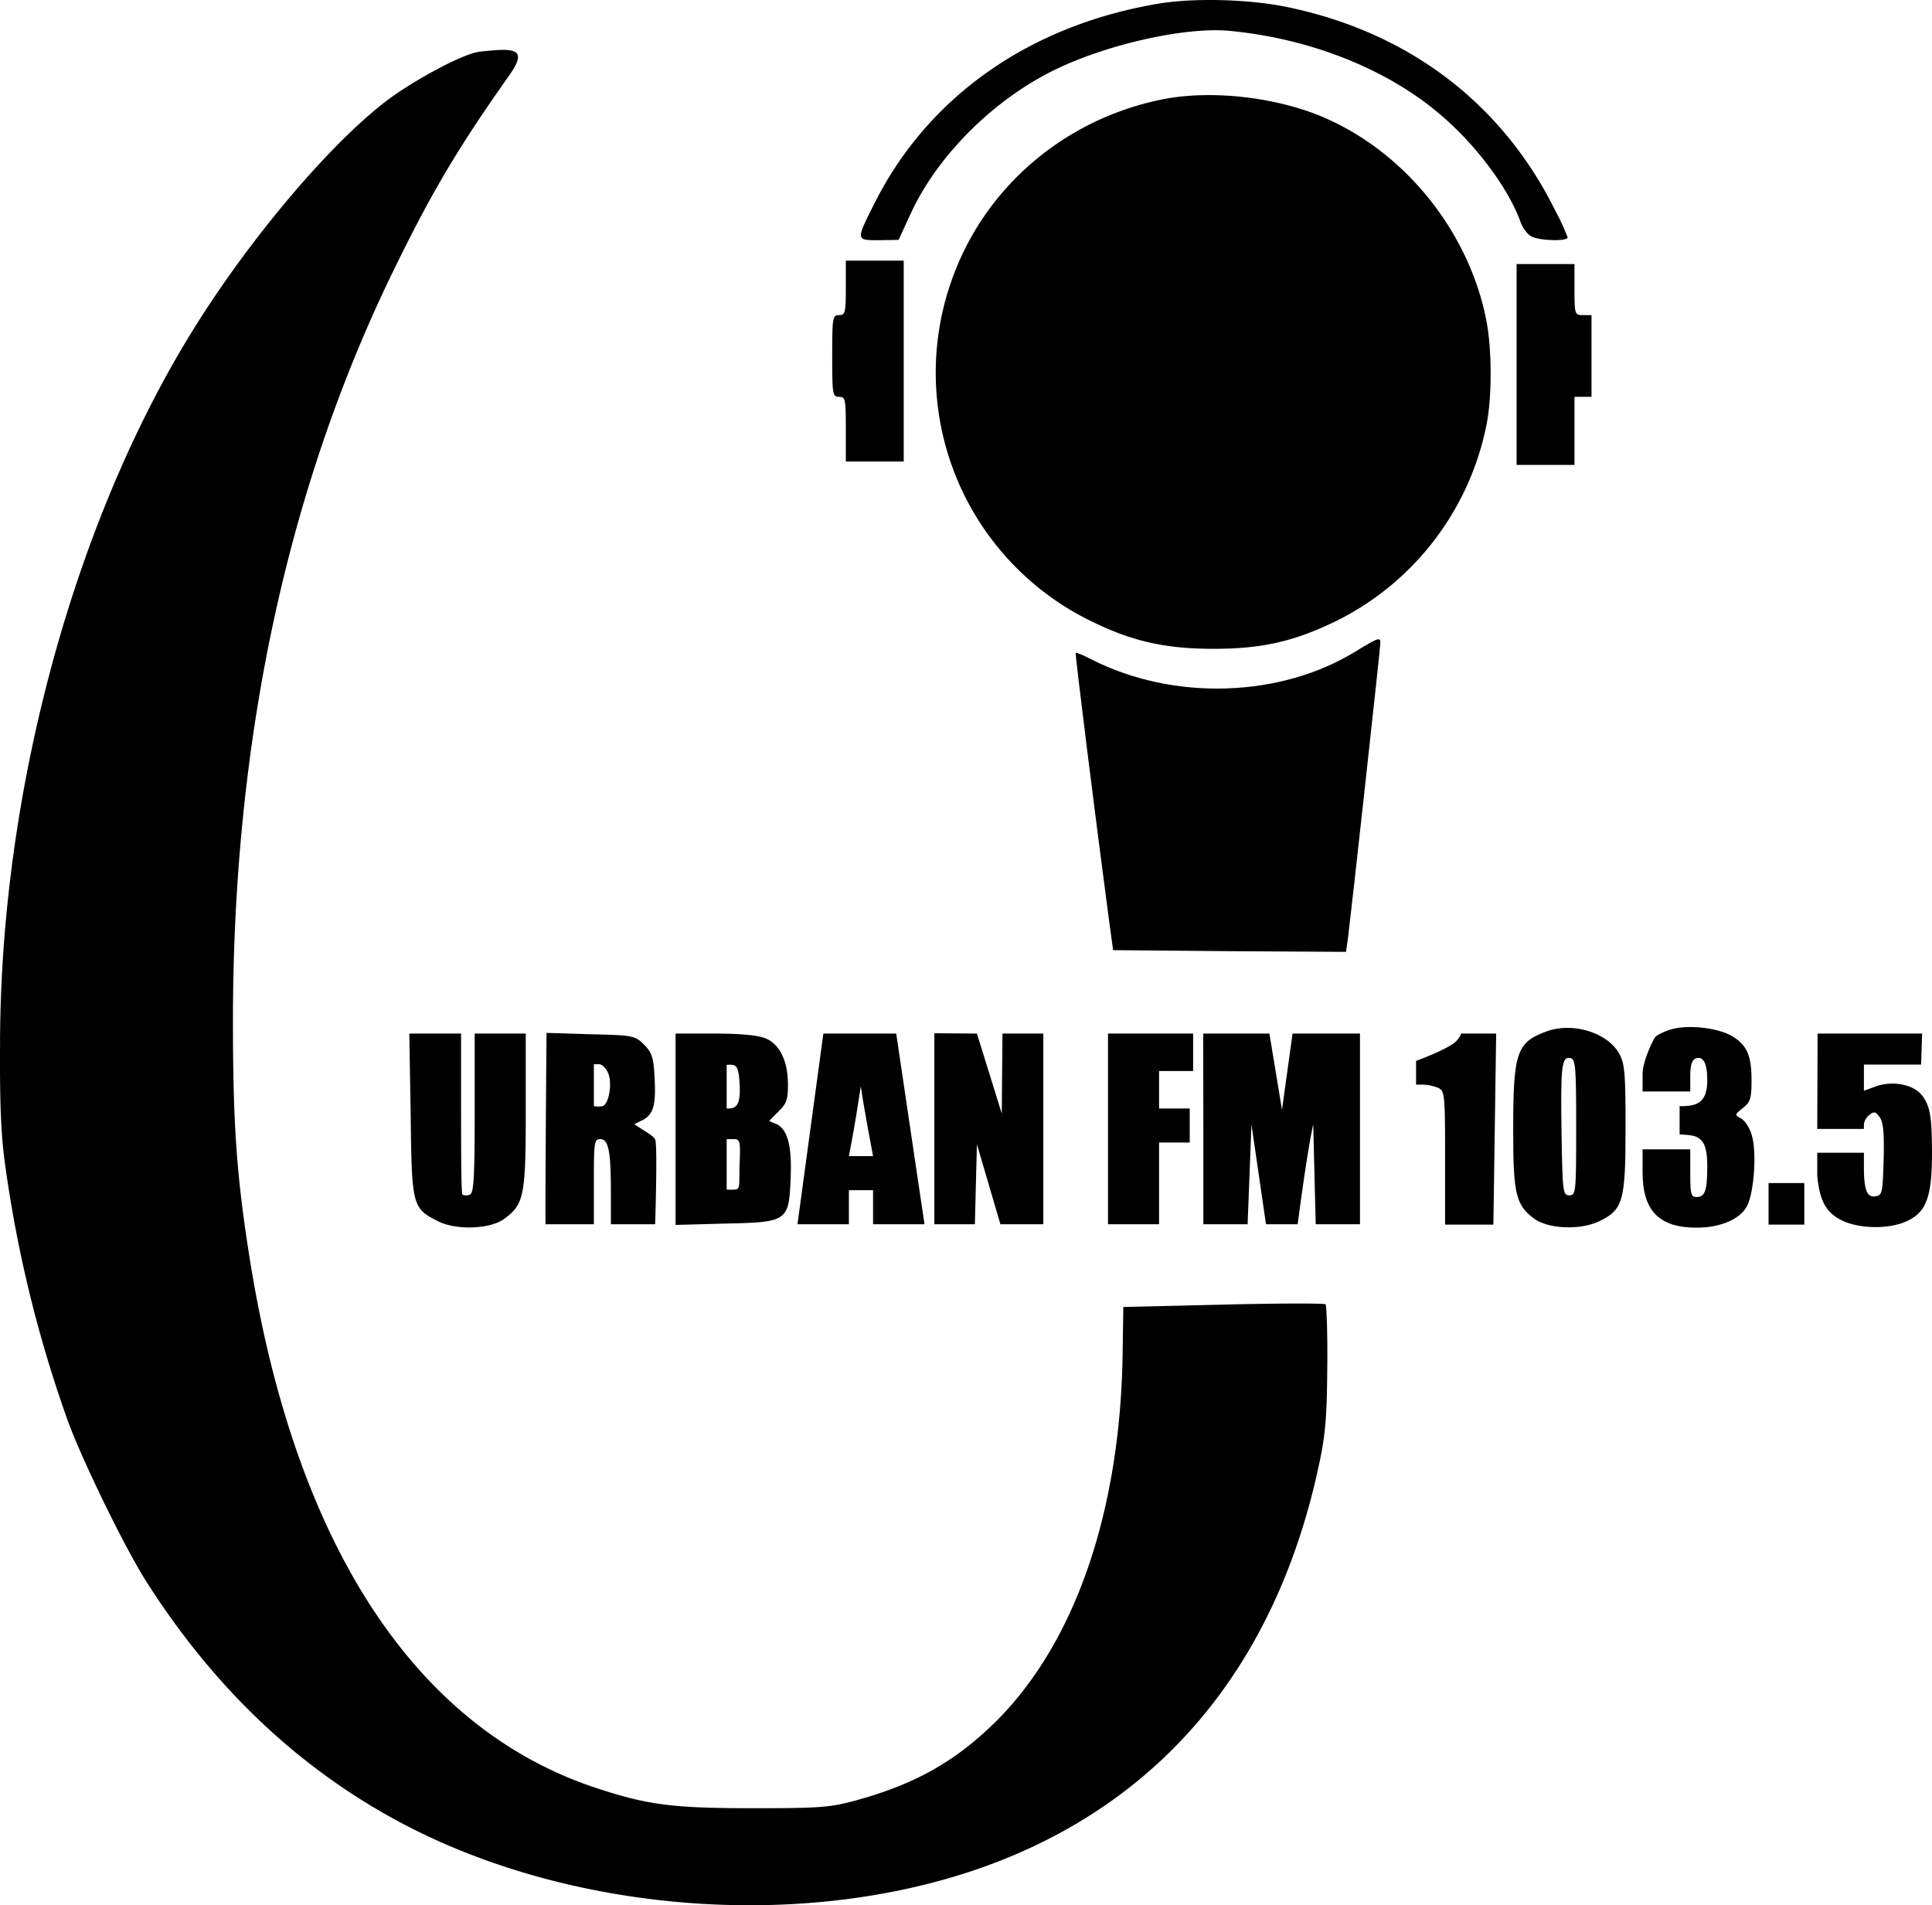
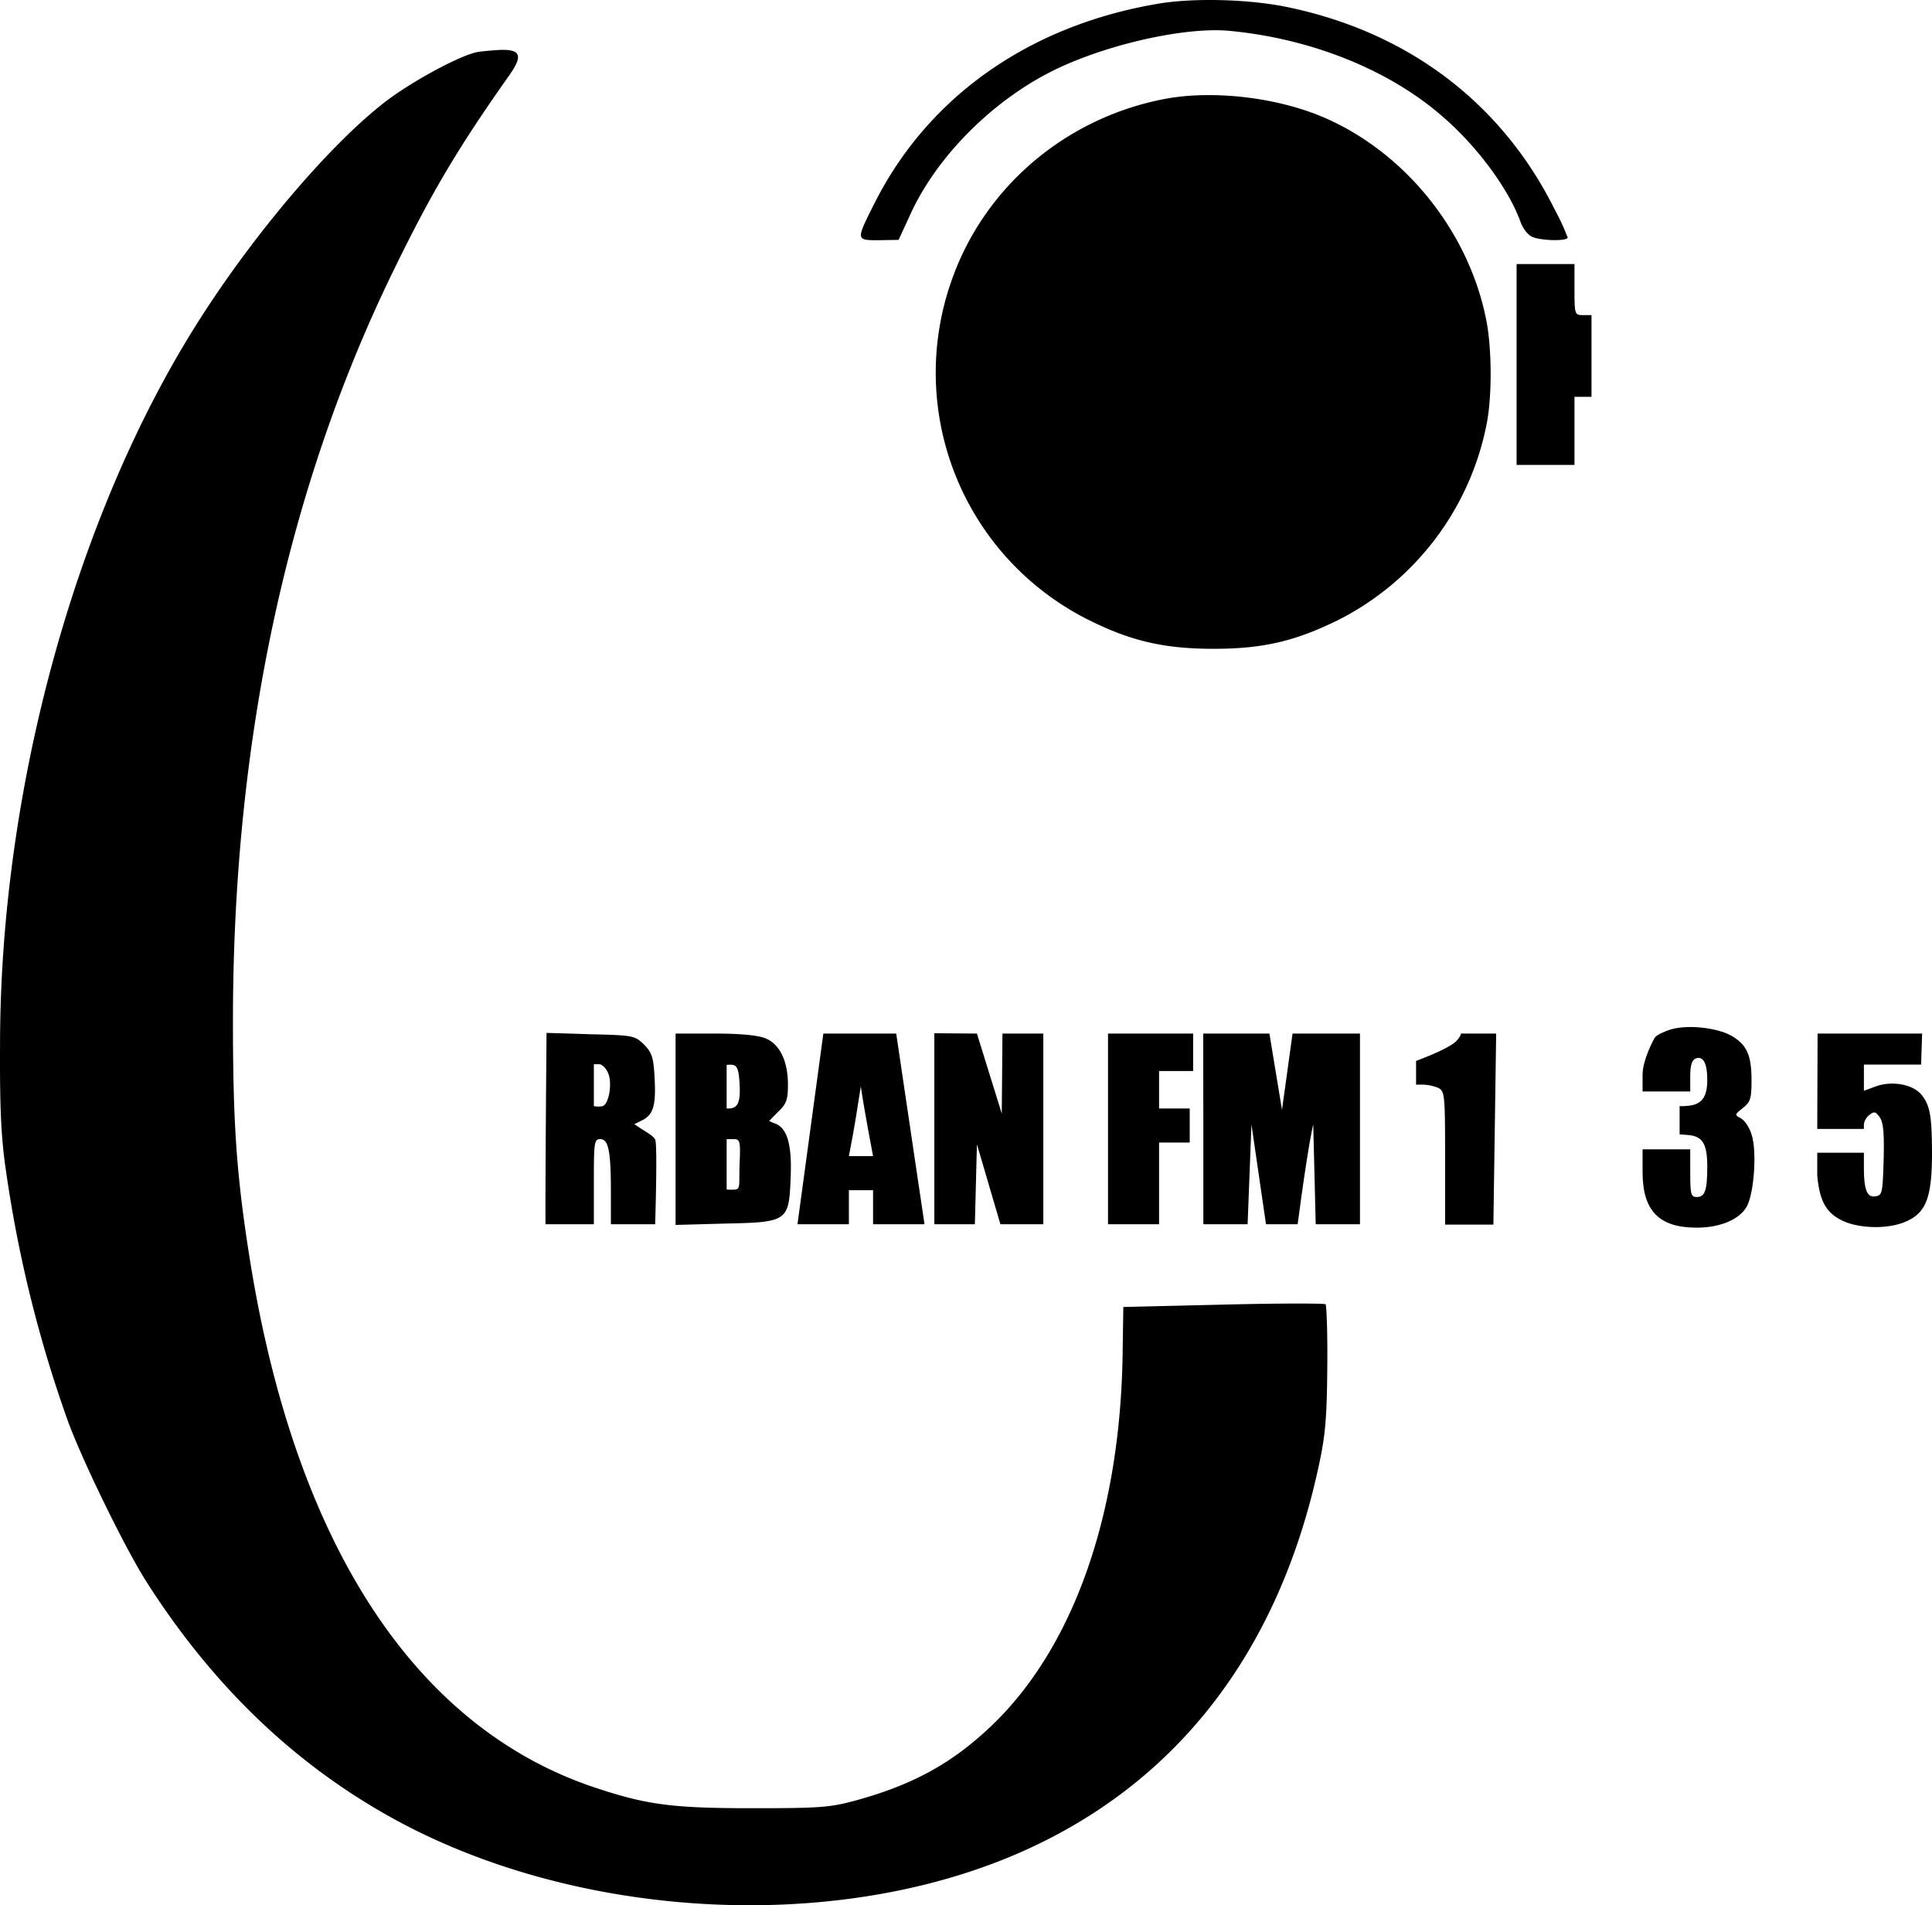
<svg xmlns="http://www.w3.org/2000/svg" width="567.415" height="559.545" viewBox="0 0 567.415 559.545">
  <g id="image_3_" data-name="image (3)" transform="translate(-548.586 731.546)">
    <path id="Path_41" data-name="Path 41" d="M889-730.5c-37.9,6.3-67.7,27.2-83.5,58.5-5.6,11.1-5.6,11,1.2,11l5.8-.1,3.5-7.6c8.1-17.7,25.6-34.8,44.4-43.3,15.6-7.1,37-11.6,49.1-10.5,23.7,2.2,46.5,11.2,62.2,24.7,10.4,8.8,19.9,21.6,23.4,31.3.8,2.2,2.3,4.1,3.7,4.6,2.8,1.1,10.2,1.2,10.2.1a68.312,68.312,0,0,0-3.8-8.2c-15.6-31.4-43.2-52.2-78.7-59.5C915.3-731.8,899.3-732.2,889-730.5Z" />
    <path id="Path_42" data-name="Path 42" d="M689-716.3c-5.3.9-20.9,9.4-28.6,15.7-16.5,13.2-38.7,39.7-54.4,64.8-35.5,56.6-57.3,136.6-57.4,210.8-.1,18.7.3,27.5,1.7,37a374.394,374.394,0,0,0,18.3,74c4.4,11.9,16.7,37.1,23,47,18.5,29,41.2,51.4,68.5,67.3,52.8,30.9,128.5,36.6,184.3,13.8,48.4-19.8,79.8-59.5,91.7-116.1,1.8-8.4,2.2-14.1,2.3-28.2.1-9.7-.2-17.9-.5-18.3-.4-.3-13.9-.3-30,.1l-29.4.7-.2,13.3c-.6,46.9-14.1,85.8-37.7,108.9-11.8,11.5-23.5,18-40.6,22.7-7.7,2.1-10.6,2.3-30.5,2.3-23.6,0-31-1-46.3-6.1C670-224.4,634.7-278.9,621.6-364c-3.6-23.1-4.6-38.4-4.6-67.6,0-82.7,16-157.1,47.7-221.6,10.8-22.1,18.6-35.2,33.3-56,4.2-5.9,3.6-7.8-2.2-7.7C693.4-716.8,690.4-716.5,689-716.3Z" />
    <path id="Path_43" data-name="Path 43" d="M890.7-702.5c-29.3,5.6-53.3,26.1-62.8,53.8a81.131,81.131,0,0,0,41.6,99.8c11.9,5.8,21.6,7.9,35.5,7.9,14.4,0,23.9-2.2,36.5-8.4a82.235,82.235,0,0,0,43.6-57.1c1.7-8,1.7-22.4,0-31-5-25.6-23.3-48.7-46.9-59.2C924.3-702.9,905.1-705.2,890.7-702.5Z" />
-     <path id="Path_44" data-name="Path 44" d="M797-647c0,7.3-.2,8-2,8-1.9,0-2,.7-2,12s.1,12,2,12,2,.7,2,9.5v9.5h17v-59H797Z" />
    <path id="Path_45" data-name="Path 45" d="M994-624.5V-595h17v-20h5v-24h-2.5c-2.4,0-2.5-.2-2.5-7.5V-654H994Z" />
-     <path id="Path_46" data-name="Path 46" d="M947-540.4c-22.2,13.8-53.7,14.8-77.9,2.5-2.3-1.2-4.4-2.1-4.6-1.9-.2.3,5.7,47.7,9.7,77.8l1.3,9.5,34.2.3,34.2.2.6-4.2c.8-6.2,9.5-85.1,9.5-86.6C954-544.5,953.2-544.2,947-540.4Z" />
-     <path id="Path_47" data-name="Path 47" d="M1002.7-428.6c-8.7,3.2-9.7,6.1-9.7,29.1,0,18.7.8,21.9,6.2,25.9,4.2,3,13.5,3.4,19.1.7,7-3.4,7.7-5.9,7.7-27.4,0-15.8-.2-18.7-1.8-21.7C1020.8-428.3,1010.4-431.5,1002.7-428.6Zm8.8,28.1c0,19.3-.1,20-2,20s-2-.8-2.3-18c-.3-20,0-22.8,2.6-22.3C1011.3-420.5,1011.5-418.6,1011.5-400.5Z" />
    <path id="Path_48" data-name="Path 48" d="M1038.314-428.886s-3.1,1.126-3.708,2.06S1031-420,1031-416v5h14v-4.5c0-3.3.5-4.7,1.6-5.2,2.2-.8,3.4,1.4,3.4,6.3,0,5-1.6,7.2-5.5,7.6-2.8.3-2.622,0-2.622,0v8.4s2.191.154,2.622.2c4.2.4,5.5,2.7,5.5,9.3,0,7-.7,8.9-3.1,8.9-1.7,0-1.9-.8-1.9-7v-7h-14v6.7c0,11.4,4.9,16.3,15.9,16.3,7,0,12.8-2.5,14.8-6.4,2.1-4.1,2.9-16.3,1.3-21-.6-2-2-4.1-3.1-4.7-1.9-1-1.9-1.1.5-3,2.3-1.8,2.6-2.8,2.6-8.2,0-7.4-1.4-10.4-5.8-13C1052.9-429.8,1043.414-430.886,1038.314-428.886Z" />
-     <path id="Path_49" data-name="Path 49" d="M669.2-404.2c.3,26.9.5,27.5,8,31.3,5.3,2.7,15.3,2.4,19.5-.7,5.8-4.3,6.3-6.7,6.3-31.7V-428H688v23.4c0,19.1-.3,23.5-1.4,23.9a2.739,2.739,0,0,1-2.2,0c-.343-.439-.4-11.1-.4-24V-428H668.8Z" />
    <path id="Path_50" data-name="Path 50" d="M708.8-372H723v-12.5c0-11.6.1-12.5,1.9-12.5,2.4,0,3.1,3.5,3.1,15.6v9.4h13s.755-23.564,0-24.9-3-2.3-6.1-4.5l2.6-1.3c3.1-1.7,3.8-4.6,3.3-12.9-.3-5.4-.8-6.9-3.1-9.2-2.7-2.6-3.1-2.7-15.6-3l-13-.4S708.7-382.5,708.8-372Zm18.3-44.6c1.4,2.9.4,9.2-1.5,9.9a6.388,6.388,0,0,1-2.6,0V-419h1.5C725.4-419,726.5-417.9,727.1-416.6Z" />
    <path id="Path_51" data-name="Path 51" d="M747-399.9v28.1l14.5-.4c18.5-.4,18.8-.6,19.3-13.7.4-9.6-1.062-14.552-4.762-15.752a9.25,9.25,0,0,1-1.532-.7s.909-.967,2.594-2.651c2.5-2.4,2.9-3.6,2.9-8,0-6.9-2.4-11.9-6.6-13.6-2.2-.9-7.3-1.4-14.9-1.4H747Zm18.8-13.2c.3,5.1-.5,7-3,7.1H762v-12.8a7.14,7.14,0,0,1,1.8,0C765.1-418.6,765.6-417.3,765.8-413.1Zm0,23.3c-.2,6,.271,7.3-1.129,7.6a17.051,17.051,0,0,1-2.671,0V-397h2.008C765.908-397,766.1-396.5,765.8-389.8Z" />
    <path id="Path_52" data-name="Path 52" d="M782.8-372h15.1v-10H805v10h15.112s-4.212-28.2-8.312-56H790.4ZM805-392h-7.1c1.9-9.7,2.5-14.3,3.5-20.5C802.4-405.5,805-392,805-392Z" />
    <path id="Path_53" data-name="Path 53" d="M823-372h11.9l.6-23.5,6.9,23.5H855v-56H843l-.2,23.5L835.5-428l-12.5-.1Z" />
    <path id="Path_54" data-name="Path 54" d="M874-372h15v-24h9v-10h-9v-11h10v-11H874Z" />
    <path id="Path_55" data-name="Path 55" d="M902-400v28h13l1.131-29.3L920.4-372h9.3c3-22.992,4.572-29.347,4.572-29.347L935-372h13v-56H928.2l-3.1,22.4L921.4-428H901.96Z" />
    <path id="Path_56" data-name="Path 56" d="M976.4-425.9c-2.2,2.4-11.925,5.924-11.925,5.924V-413H966.6a12.9,12.9,0,0,1,4.5,1c1.8,1,1.9,2.3,1.9,20.6v19.5h14.184L988-428H977.644S977.8-427.5,976.4-425.9Z" />
    <path id="Path_57" data-name="Path 57" d="M1082.3-400H1096v-1.4a4.339,4.339,0,0,1,1.6-2.7c1.4-1.1,1.8-1,3,.6,1.1,1.5,1.4,4.6,1.2,12.5-.3,9.8-.4,10.5-2.4,10.8-2.5.4-3.4-1.9-3.4-8.6V-393h-13.7v6.7c.7,7.5,2.6,10.9,7.3,13.2s12.8,2.6,18,.6c6.5-2.5,8.3-6.8,8.4-19.6,0-11.3-.5-14.6-2.9-17.7-2.4-3.2-8.4-4.4-13.3-2.8l-3.8,1.4v-7.7h16.8l.3-9.1h-30.7Z" />
-     <path id="Path_58" data-name="Path 58" d="M1068-371.9h10.5v-12.2H1068Z" />
  </g>
</svg>